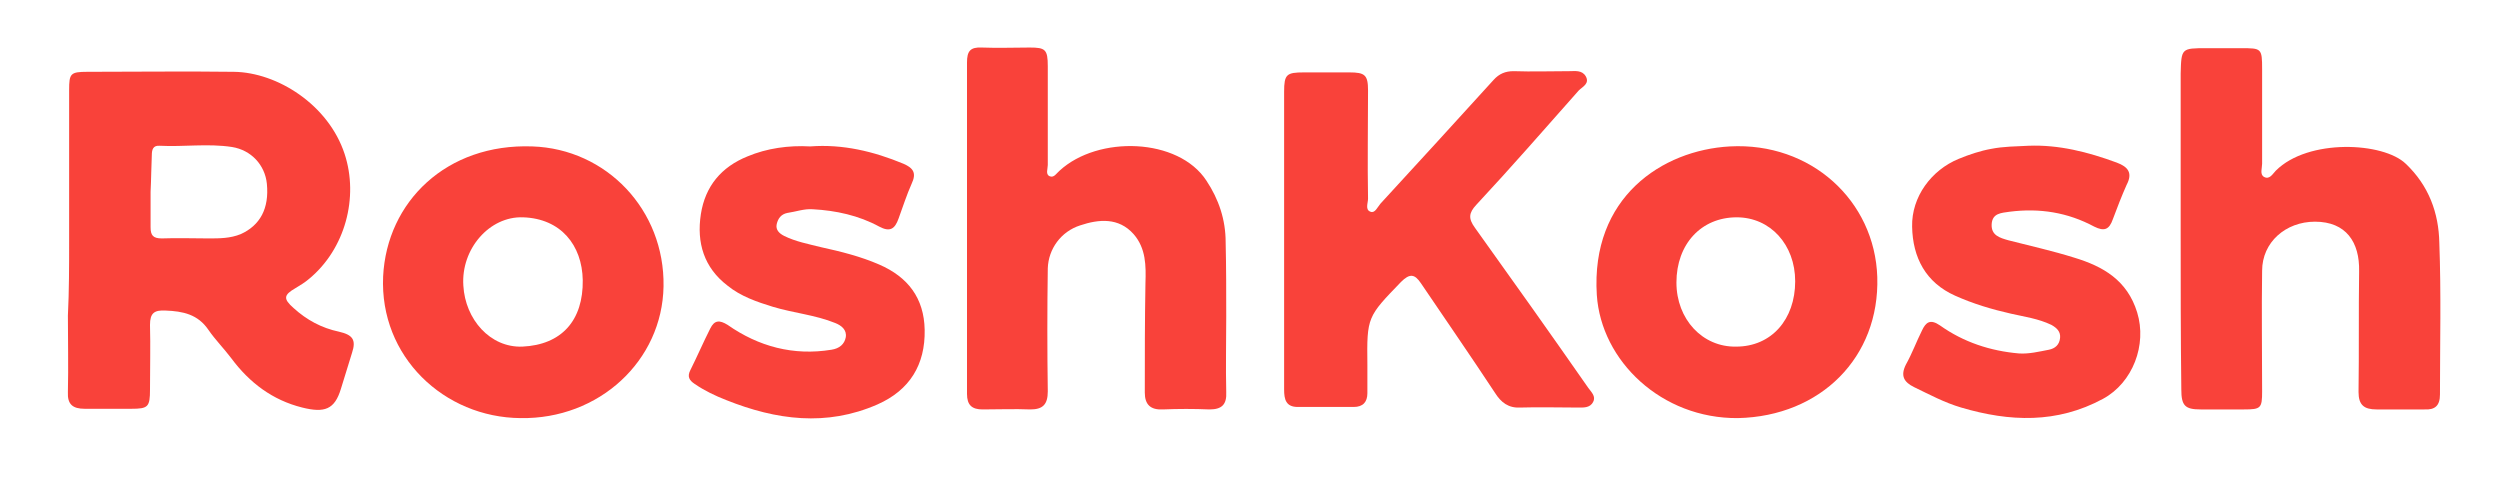
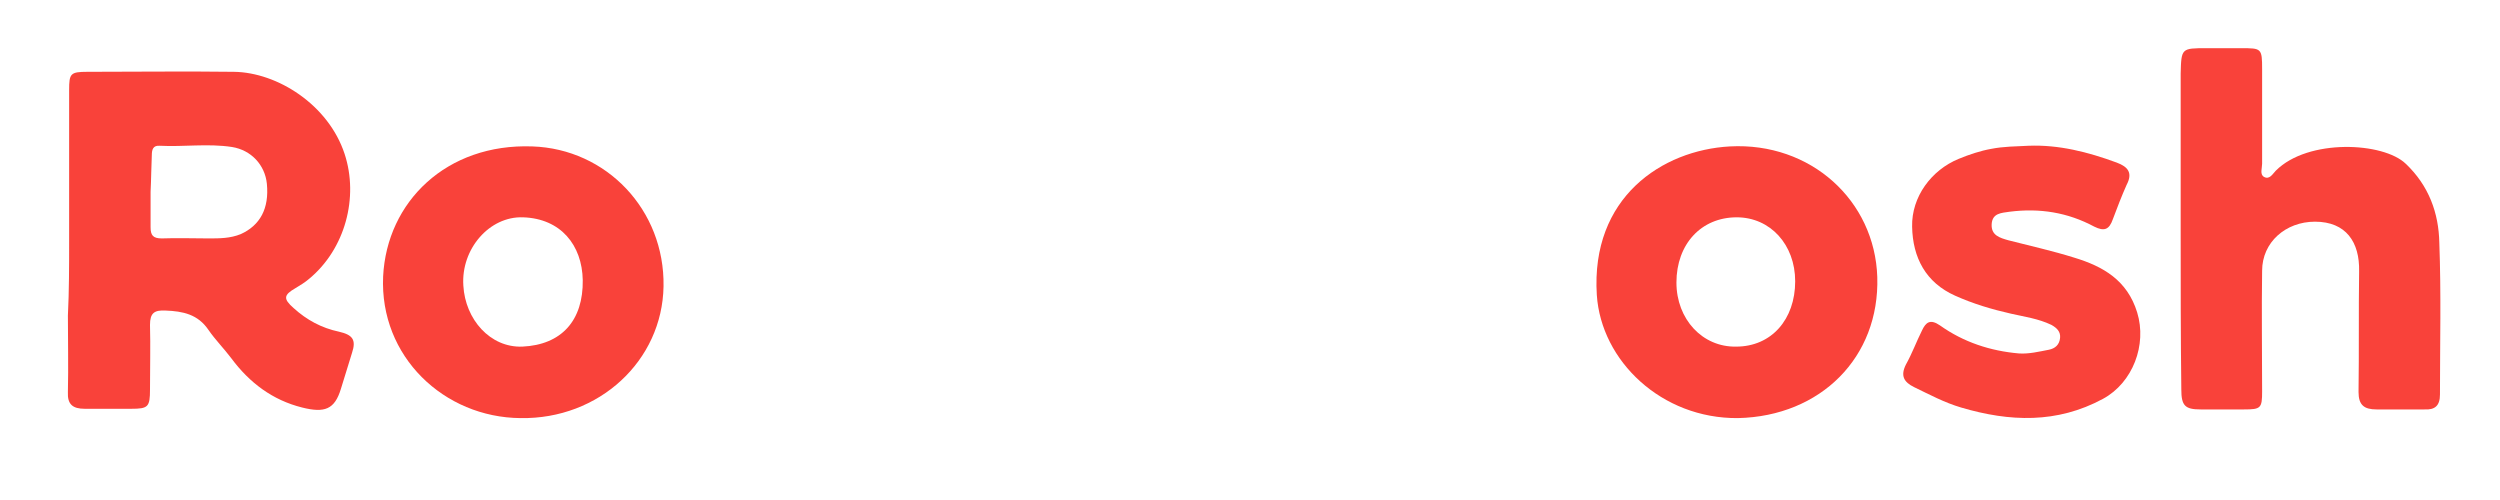
<svg xmlns="http://www.w3.org/2000/svg" version="1.0" preserveAspectRatio="xMidYMid meet" height="40" viewBox="0 0 150 30" zoomAndPan="magnify" width="200">
  <path fill-rule="nonzero" fill-opacity="1" d="M 4.148 14.418 C 4.148 11.395 4.148 8.375 4.148 5.391 C 4.148 4.422 4.223 4.309 5.23 4.309 C 8.176 4.309 11.086 4.27 14.035 4.309 C 16.645 4.344 19.707 6.285 20.676 9.234 C 21.535 11.844 20.711 14.941 18.547 16.73 C 18.289 16.953 18.027 17.105 17.727 17.289 C 17.02 17.699 16.98 17.926 17.617 18.484 C 18.398 19.195 19.293 19.68 20.34 19.902 C 21.16 20.09 21.383 20.387 21.121 21.172 C 20.898 21.879 20.676 22.625 20.453 23.336 C 20.078 24.566 19.48 24.789 18.137 24.453 C 16.348 24.008 14.969 22.961 13.887 21.508 C 13.438 20.91 12.914 20.387 12.504 19.789 C 11.871 18.859 10.977 18.672 9.93 18.633 C 9.258 18.598 9 18.781 9 19.492 C 9.035 20.762 9 22.066 9 23.371 C 9 24.418 8.887 24.527 7.879 24.527 C 6.945 24.527 6.016 24.527 5.082 24.527 C 4.371 24.527 4.035 24.266 4.074 23.52 C 4.109 21.992 4.074 20.461 4.074 18.934 C 4.148 17.441 4.148 15.949 4.148 14.418 Z M 9.035 11.508 C 9.035 12.219 9.035 12.926 9.035 13.633 C 9.035 14.121 9.184 14.305 9.707 14.305 C 10.641 14.27 11.574 14.305 12.504 14.305 C 13.176 14.305 13.812 14.305 14.445 14.047 C 15.602 13.523 16.16 12.516 16.012 11.023 C 15.898 9.902 15.078 9.008 13.922 8.82 C 12.469 8.598 11.012 8.82 9.594 8.746 C 9.184 8.711 9.109 8.973 9.109 9.309 C 9.074 10.016 9.074 10.762 9.035 11.508 Z M 9.035 11.508" fill="#f9423a" />
-   <path fill-rule="nonzero" fill-opacity="1" d="M 77.047 14.383 C 77.047 11.434 77.047 8.449 77.047 5.504 C 77.047 4.457 77.195 4.344 78.238 4.344 C 79.133 4.344 80.031 4.344 80.961 4.344 C 81.895 4.344 82.082 4.496 82.082 5.426 C 82.082 7.59 82.043 9.754 82.082 11.918 C 82.082 12.18 81.895 12.59 82.23 12.703 C 82.492 12.812 82.641 12.441 82.828 12.219 C 85.102 9.754 87.34 7.293 89.617 4.793 C 89.953 4.422 90.328 4.27 90.812 4.27 C 91.93 4.309 93.051 4.27 94.168 4.27 C 94.504 4.27 94.914 4.195 95.141 4.57 C 95.398 5.016 94.953 5.203 94.727 5.426 C 92.676 7.742 90.66 10.055 88.574 12.293 C 88.125 12.777 88.09 13.113 88.5 13.672 C 90.773 16.844 93.051 20.051 95.289 23.262 C 95.473 23.52 95.773 23.781 95.586 24.117 C 95.398 24.492 94.988 24.453 94.652 24.453 C 93.496 24.453 92.34 24.418 91.223 24.453 C 90.512 24.492 90.066 24.156 89.691 23.559 C 88.238 21.355 86.746 19.195 85.254 16.992 C 84.879 16.434 84.582 16.395 84.059 16.918 C 82.043 19.008 82.008 19.008 82.043 21.879 C 82.043 22.438 82.043 23.035 82.043 23.594 C 82.043 24.117 81.781 24.418 81.223 24.418 C 80.105 24.418 78.984 24.418 77.867 24.418 C 77.156 24.418 77.047 23.969 77.047 23.371 C 77.047 20.461 77.047 17.441 77.047 14.383 Z M 77.047 14.383" fill="#f9423a" />
  <path fill-rule="nonzero" fill-opacity="1" d="M 130.84 13.785 C 130.84 10.836 130.84 7.852 130.84 4.906 C 130.84 4.754 130.84 4.57 130.84 4.422 C 130.879 2.891 130.879 2.891 132.406 2.891 C 133.078 2.891 133.789 2.891 134.461 2.891 C 135.691 2.891 135.727 2.891 135.727 4.16 C 135.727 6.062 135.727 7.926 135.727 9.828 C 135.727 10.09 135.578 10.465 135.84 10.613 C 136.176 10.801 136.363 10.426 136.551 10.238 C 138.488 8.301 143.004 8.523 144.348 9.828 C 145.727 11.137 146.324 12.777 146.359 14.566 C 146.473 17.59 146.398 20.648 146.398 23.672 C 146.398 24.34 146.098 24.602 145.465 24.566 C 144.496 24.566 143.562 24.566 142.594 24.566 C 141.848 24.566 141.512 24.305 141.512 23.52 C 141.547 21.098 141.512 18.707 141.547 16.285 C 141.586 14.531 140.766 13.301 138.898 13.301 C 137.145 13.301 135.727 14.531 135.727 16.246 C 135.691 18.672 135.727 21.059 135.727 23.484 C 135.727 24.492 135.652 24.566 134.645 24.566 C 133.789 24.566 132.895 24.566 132.035 24.566 C 131.102 24.566 130.879 24.34 130.879 23.371 C 130.84 20.199 130.84 16.992 130.84 13.785 Z M 130.84 13.785" fill="#f9423a" />
-   <path fill-rule="nonzero" fill-opacity="1" d="M 73.574 19.008 C 73.574 20.5 73.539 22.027 73.574 23.52 C 73.613 24.266 73.316 24.566 72.57 24.566 C 71.637 24.527 70.703 24.527 69.77 24.566 C 69.023 24.602 68.688 24.266 68.688 23.559 C 68.688 21.355 68.688 19.195 68.727 16.992 C 68.762 15.949 68.762 14.902 68.016 14.047 C 67.121 13.039 65.93 13.148 64.809 13.523 C 63.652 13.895 62.906 14.941 62.867 16.098 C 62.832 18.559 62.832 21.02 62.867 23.484 C 62.867 24.266 62.57 24.566 61.824 24.566 C 60.855 24.527 59.922 24.566 58.953 24.566 C 58.316 24.566 58.02 24.305 58.02 23.633 C 58.02 16.992 58.02 10.391 58.02 3.75 C 58.02 3.078 58.207 2.816 58.914 2.852 C 59.883 2.891 60.816 2.852 61.785 2.852 C 62.719 2.852 62.867 2.965 62.867 3.973 C 62.867 5.949 62.867 7.926 62.867 9.902 C 62.867 10.129 62.719 10.465 62.98 10.574 C 63.242 10.688 63.391 10.391 63.578 10.238 C 65.891 8.113 70.703 8.262 72.383 10.836 C 73.129 11.957 73.539 13.188 73.539 14.531 C 73.574 16.023 73.574 17.516 73.574 19.008 Z M 73.574 19.008" fill="#f9423a" />
  <path fill-rule="nonzero" fill-opacity="1" d="M 104.277 25.086 C 99.691 25.125 96.07 21.656 95.809 17.699 C 95.438 11.844 99.727 9.008 103.793 8.785 C 108.645 8.523 112.488 12.031 112.637 16.621 C 112.785 21.434 109.242 24.977 104.277 25.086 Z M 107.711 16.879 C 107.711 14.68 106.219 13.039 104.203 13.039 C 102.078 13.039 100.586 14.641 100.586 16.953 C 100.586 19.156 102.152 20.836 104.168 20.797 C 106.293 20.797 107.711 19.156 107.711 16.879 Z M 107.711 16.879" fill="#f9423a" />
  <path fill-rule="nonzero" fill-opacity="1" d="M 31.234 25.086 C 26.645 25.051 22.766 21.395 22.988 16.582 C 23.211 12.105 26.793 8.598 31.941 8.785 C 36.383 8.934 39.887 12.59 39.812 17.18 C 39.738 21.656 35.934 25.164 31.234 25.086 Z M 31.383 13.039 C 29.367 12.965 27.652 14.941 27.801 17.141 C 27.914 19.156 29.406 20.871 31.344 20.797 C 33.695 20.688 35 19.23 34.965 16.805 C 34.926 14.715 33.656 13.113 31.383 13.039 Z M 31.383 13.039" fill="#f9423a" />
  <path fill-rule="nonzero" fill-opacity="1" d="M 121.699 8.746 C 123.527 8.672 125.281 9.121 127 9.754 C 127.707 10.016 127.969 10.391 127.594 11.098 C 127.297 11.77 127.035 12.441 126.773 13.148 C 126.551 13.785 126.254 13.895 125.656 13.598 C 124.051 12.738 122.371 12.477 120.582 12.703 C 120.098 12.777 119.539 12.777 119.5 13.449 C 119.461 14.121 119.984 14.27 120.508 14.418 C 121.812 14.754 123.156 15.051 124.461 15.461 C 126.18 15.984 127.633 16.805 128.23 18.746 C 128.828 20.688 127.969 22.961 126.18 23.93 C 123.418 25.422 120.582 25.312 117.672 24.453 C 116.664 24.156 115.77 23.672 114.836 23.223 C 114.238 22.926 114.016 22.551 114.352 21.879 C 114.727 21.207 114.984 20.5 115.32 19.828 C 115.547 19.344 115.805 19.117 116.402 19.527 C 117.82 20.535 119.426 21.059 121.141 21.207 C 121.738 21.246 122.336 21.098 122.934 20.984 C 123.305 20.91 123.566 20.688 123.605 20.273 C 123.641 19.902 123.418 19.68 123.082 19.492 C 122.297 19.117 121.477 19.008 120.656 18.82 C 119.5 18.559 118.379 18.223 117.301 17.738 C 115.547 16.953 114.762 15.461 114.727 13.598 C 114.688 11.809 115.883 10.203 117.523 9.531 C 118.156 9.27 118.828 9.047 119.461 8.934 C 120.207 8.785 120.953 8.785 121.699 8.746 Z M 121.699 8.746" fill="#f9423a" />
-   <path fill-rule="nonzero" fill-opacity="1" d="M 48.617 8.785 C 50.559 8.637 52.422 9.082 54.215 9.828 C 54.812 10.09 54.996 10.391 54.699 11.023 C 54.398 11.695 54.176 12.402 53.914 13.113 C 53.691 13.746 53.395 13.934 52.758 13.598 C 51.527 12.926 50.148 12.629 48.766 12.555 C 48.246 12.516 47.758 12.703 47.238 12.777 C 46.863 12.852 46.68 13.113 46.602 13.449 C 46.527 13.785 46.754 14.008 47.051 14.156 C 47.723 14.492 48.504 14.641 49.25 14.828 C 50.445 15.09 51.641 15.387 52.758 15.875 C 54.477 16.621 55.445 17.887 55.48 19.789 C 55.52 21.879 54.586 23.41 52.648 24.266 C 49.586 25.609 46.566 25.199 43.582 24.008 C 42.91 23.746 42.277 23.445 41.68 23.035 C 41.344 22.812 41.23 22.59 41.418 22.215 C 41.828 21.395 42.199 20.535 42.613 19.715 C 42.871 19.195 43.172 19.195 43.656 19.492 C 45.52 20.797 47.609 21.355 49.887 20.984 C 50.371 20.91 50.668 20.648 50.746 20.238 C 50.82 19.789 50.484 19.527 50.109 19.379 C 48.918 18.895 47.609 18.781 46.379 18.41 C 45.41 18.113 44.438 17.777 43.656 17.141 C 42.238 16.059 41.789 14.566 42.051 12.852 C 42.312 11.172 43.281 10.016 44.852 9.383 C 46.008 8.898 47.312 8.711 48.617 8.785 Z M 48.617 8.785" fill="#f9423a" />
</svg>